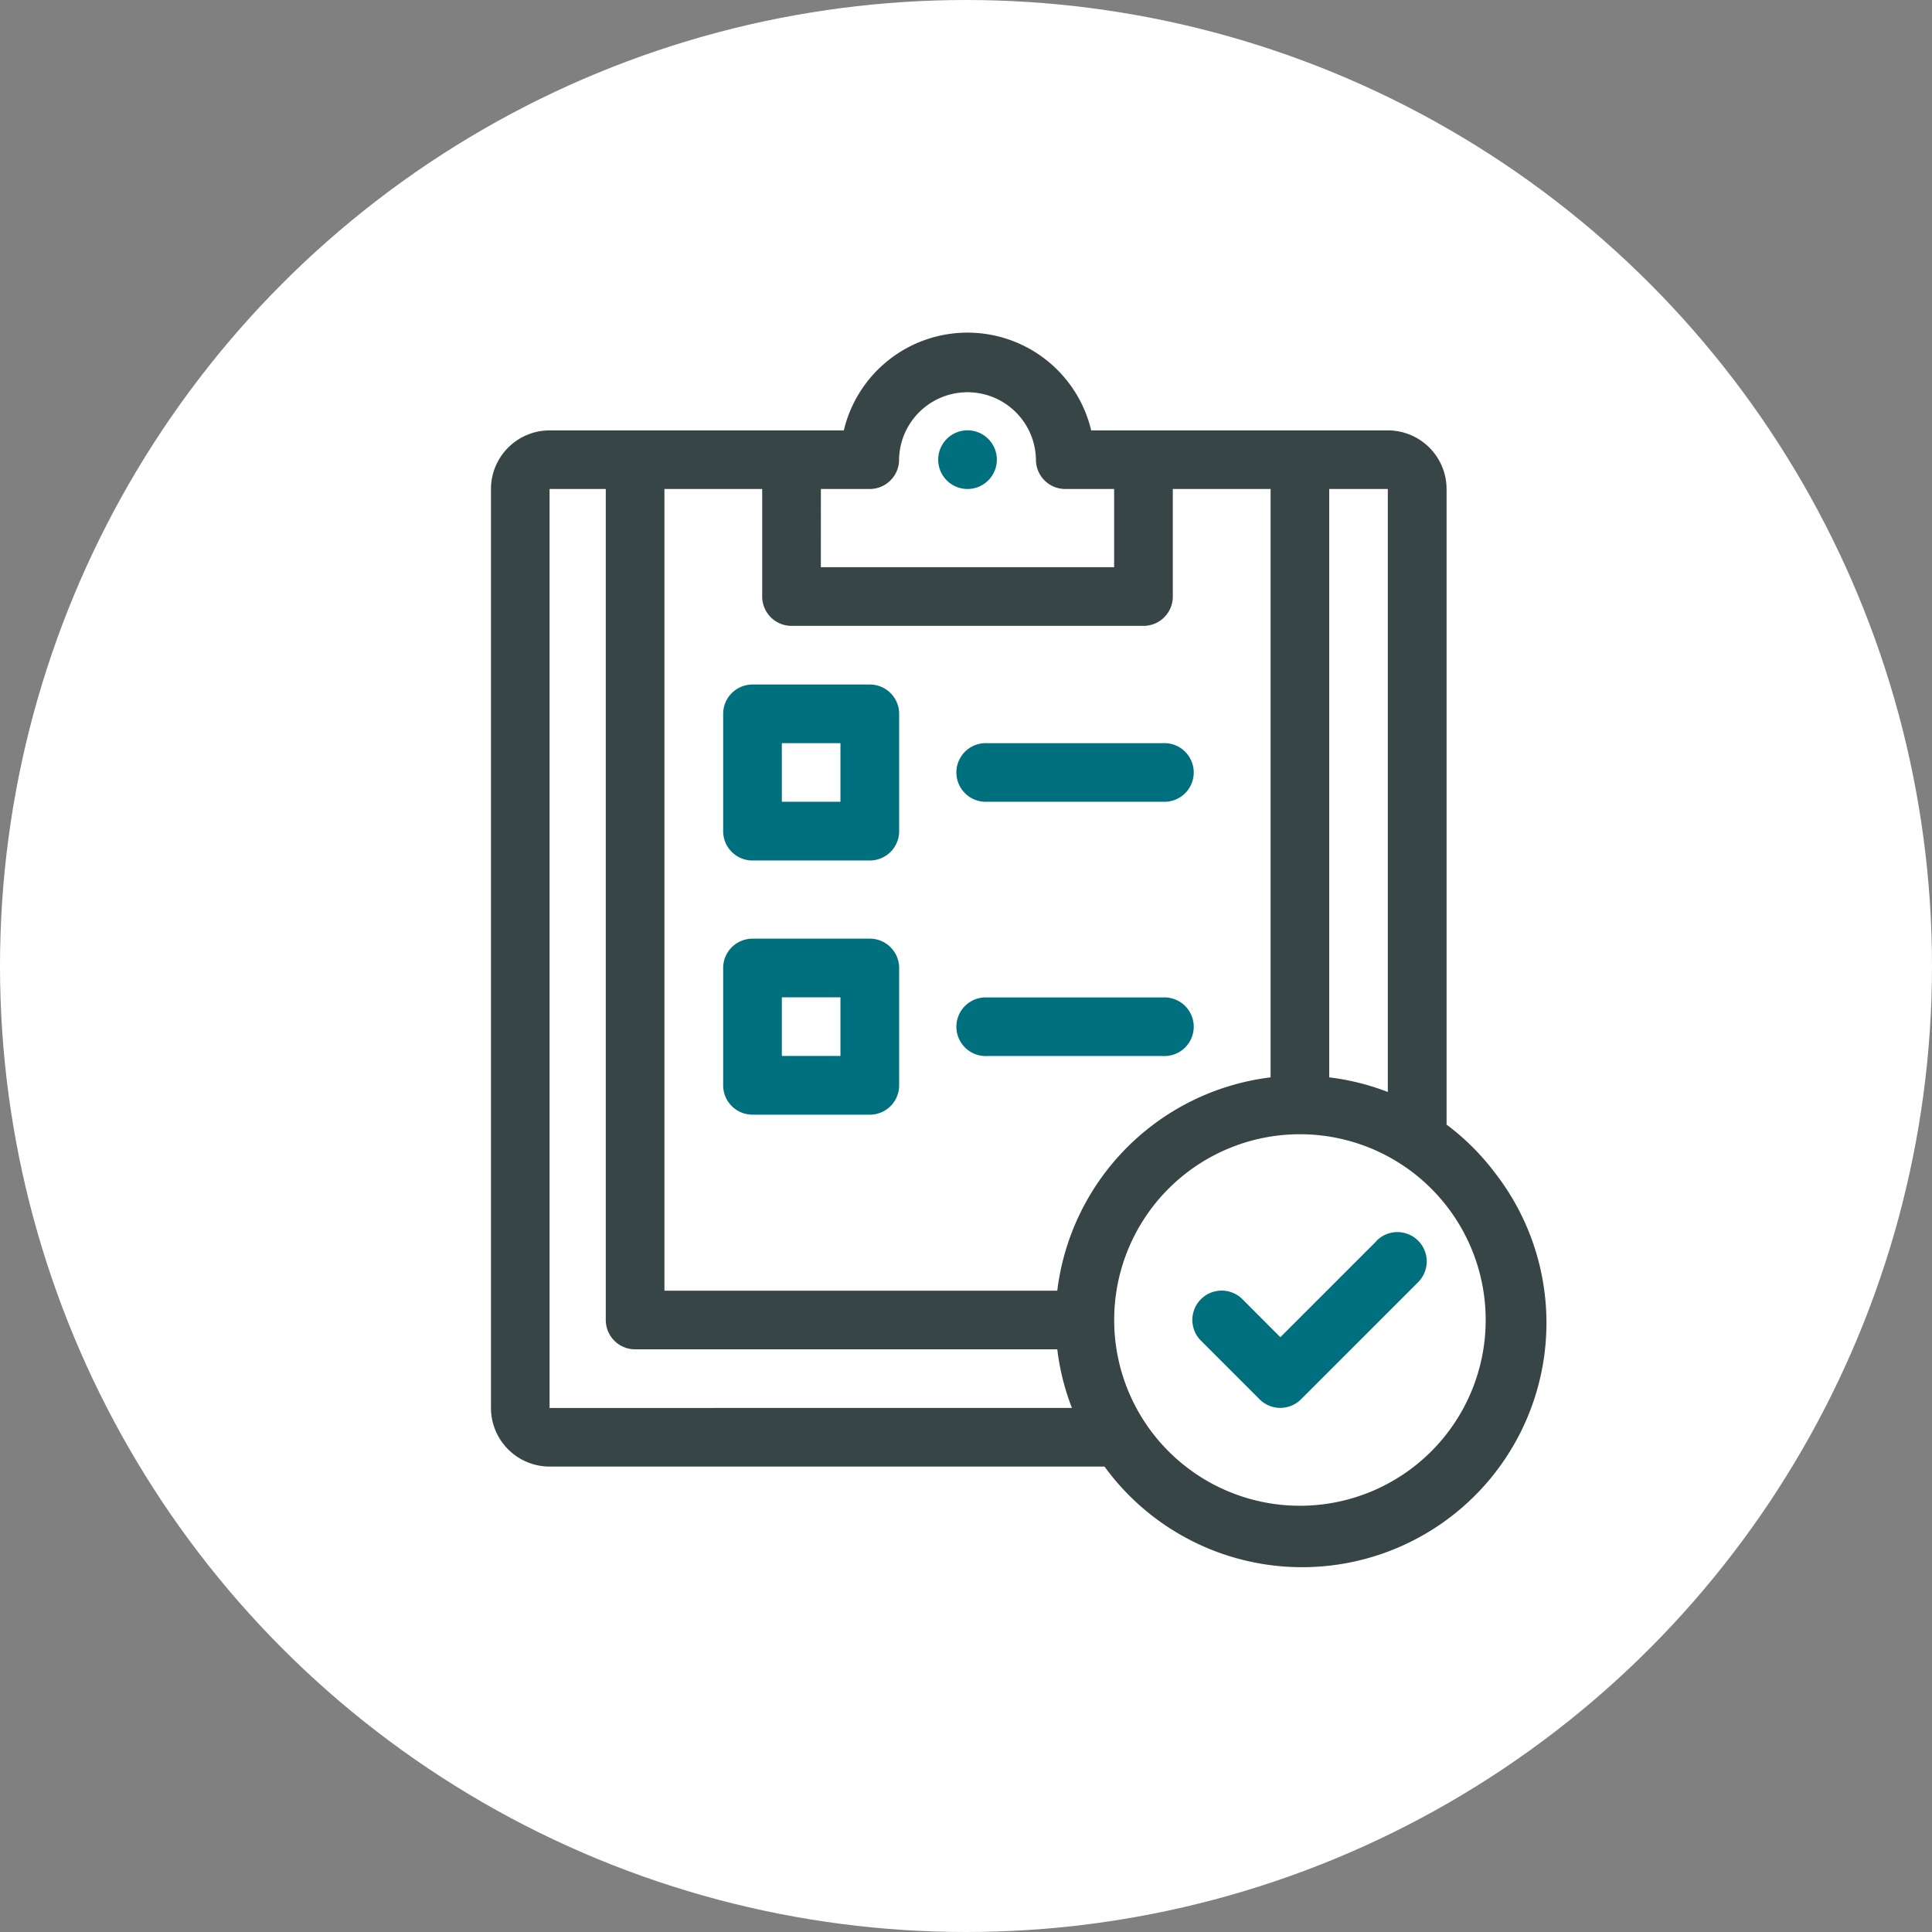
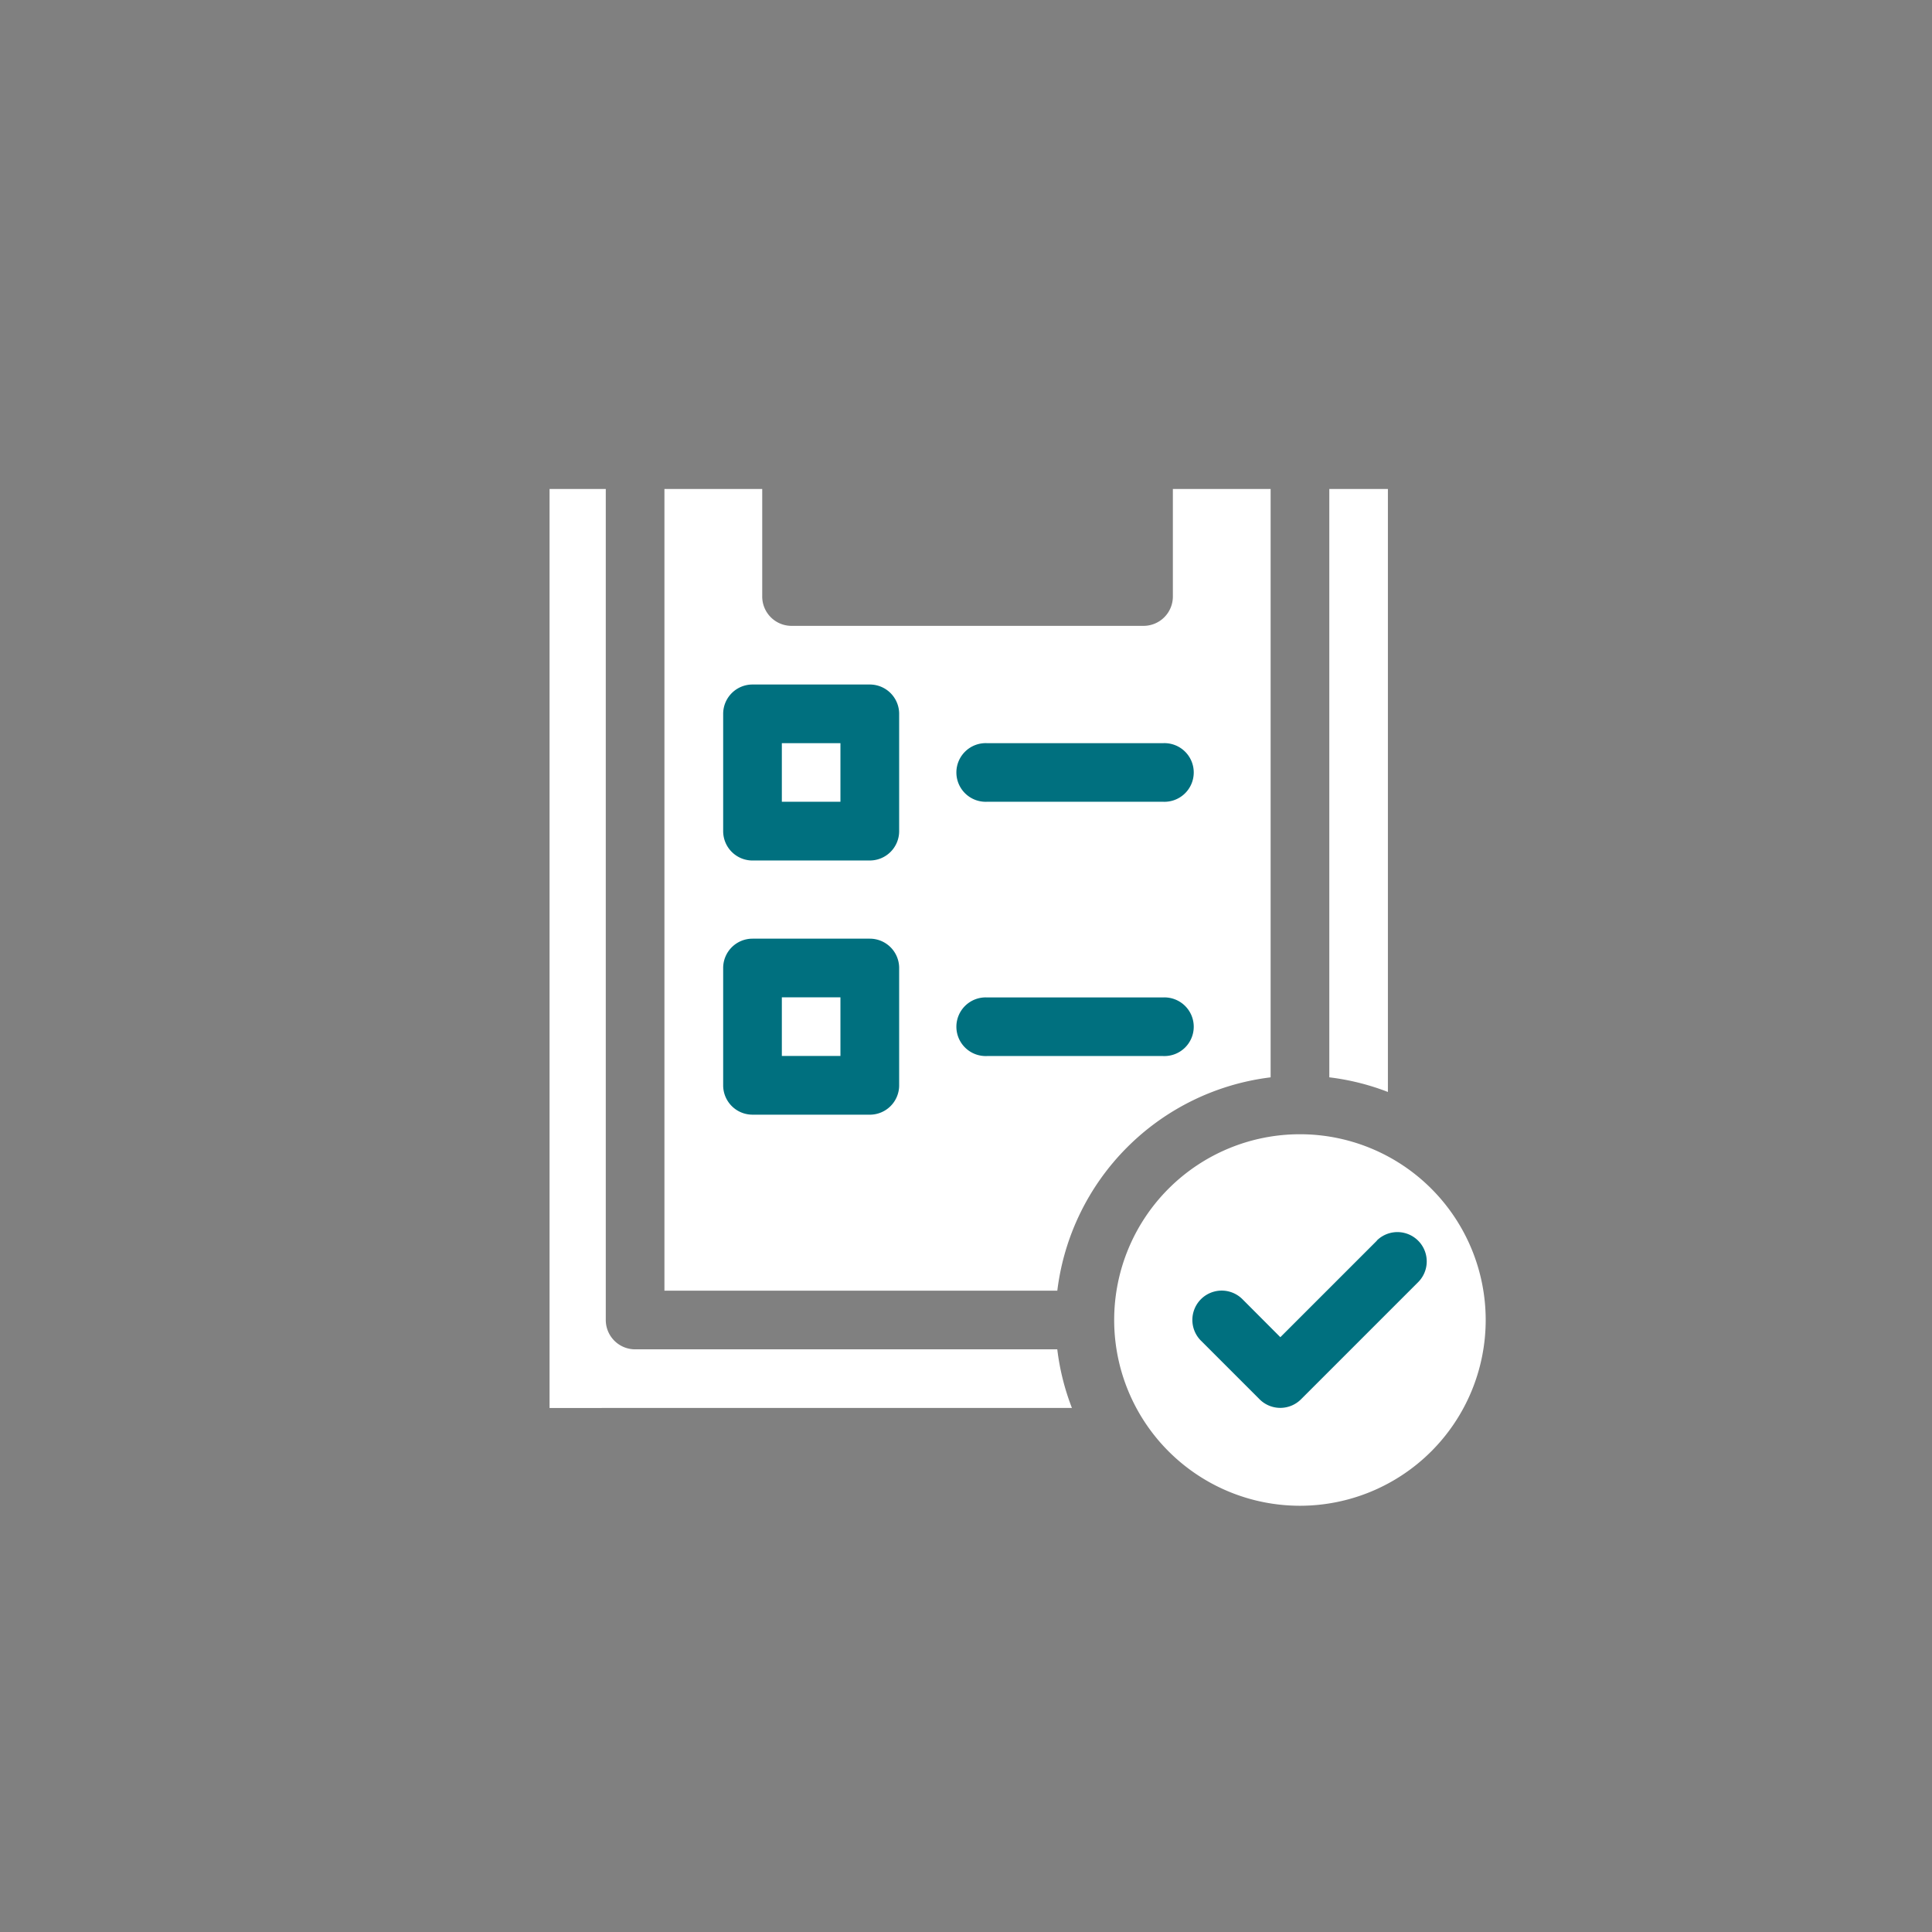
<svg xmlns="http://www.w3.org/2000/svg" width="122" height="122" viewBox="0 0 122 122">
  <rect x="0" y="0" width="122" height="122" fill="#808080" stroke="none" />
  <g transform="translate(-1006 -16904)">
-     <circle cx="61" cy="61" r="61" transform="translate(1006 16904)" fill="#fff" />
    <g transform="translate(1440.275 10879.744)">
      <path d="M640.38,56.892a15.311,15.311,0,0,0-3.7-.924V18.815h3.7Z" transform="translate(-987.013 6036.318)" fill="#fff" />
-       <path d="M602.194,17.764a1.851,1.851,0,0,0,1.842-1.663,1.736,1.736,0,0,0,.009-.189,4.322,4.322,0,1,1,8.643,0,1.852,1.852,0,0,0,1.852,1.852h3.087V22.7H599.108V17.764Z" transform="translate(-981.547 6037.37)" fill="#fff" />
      <path d="M593.722,18.815v6.791a1.852,1.852,0,0,0,1.852,1.853H617.8a1.852,1.852,0,0,0,1.853-1.853V18.815h6.173V55.969a15.461,15.461,0,0,0-13.47,13.471H587.547V18.815Z" transform="translate(-979.865 6036.318)" fill="#fff" />
      <path d="M579.059,76.847V18.815h3.55V71.291a1.853,1.853,0,0,0,1.853,1.853H611.12a15.256,15.256,0,0,0,.924,3.7Z" transform="translate(-978.631 6036.318)" fill="#fff" />
      <path d="M632.512,89.959a11.73,11.73,0,1,1,11.73-11.73,11.73,11.73,0,0,1-11.73,11.73" transform="translate(-984.7 6029.381)" fill="#fff" />
-       <path d="M609.629,14.481a1.852,1.852,0,1,1-1.852,1.852,1.852,1.852,0,0,1,1.852-1.852" transform="translate(-982.808 6036.949)" fill="#00707f" />
      <path d="M593.735,44.377h7.409A1.852,1.852,0,0,0,603,42.525V35.117a1.852,1.852,0,0,0-1.852-1.852h-7.409a1.852,1.852,0,0,0-1.852,1.852v7.409a1.852,1.852,0,0,0,1.852,1.852m1.853-7.409h3.7v3.7h-3.7Z" transform="translate(-980.496 6034.216)" fill="#00707f" />
      <path d="M593.735,63.162h7.409A1.852,1.852,0,0,0,603,61.309V53.9a1.852,1.852,0,0,0-1.852-1.853h-7.409a1.852,1.852,0,0,0-1.852,1.853v7.408a1.852,1.852,0,0,0,1.852,1.853m1.853-7.409h3.7v3.7h-3.7Z" transform="translate(-980.496 6031.483)" fill="#00707f" />
      <path d="M611.075,41.3h11.112a1.852,1.852,0,1,0,0-3.7H611.075a1.852,1.852,0,1,0,0,3.7" transform="translate(-983.019 6033.585)" fill="#00707f" />
      <path d="M611.075,60.088h11.112a1.852,1.852,0,1,0,0-3.7H611.075a1.852,1.852,0,1,0,0,3.7" transform="translate(-983.019 6030.853)" fill="#00707f" />
-       <path d="M638.161,60.36a15.424,15.424,0,0,0-3.089-3.089V17.134a3.709,3.709,0,0,0-3.7-3.7H612.63a8.027,8.027,0,0,0-15.62,0H578.428a3.708,3.708,0,0,0-3.7,3.7V75.166a3.708,3.708,0,0,0,3.7,3.7h35.044A15.429,15.429,0,1,0,638.161,60.36m-10.5-43.226h3.7V55.211a15.349,15.349,0,0,0-3.7-.923Zm-32.1,0h3.086a1.853,1.853,0,0,0,1.842-1.663c.006-.062.009-.126.009-.19a4.322,4.322,0,0,1,8.643,0,1.852,1.852,0,0,0,1.852,1.853h3.086v4.939h-18.52ZM578.428,75.166V17.134h3.55V69.61a1.852,1.852,0,0,0,1.853,1.852h26.658a15.287,15.287,0,0,0,.924,3.7Zm32.06-7.409H585.682V17.134h6.174v6.791a1.852,1.852,0,0,0,1.852,1.853h22.225a1.852,1.852,0,0,0,1.852-1.853V17.134h6.174V54.288a15.465,15.465,0,0,0-13.471,13.47M625.811,81.34a11.73,11.73,0,1,1,11.731-11.73,11.731,11.731,0,0,1-11.731,11.73" transform="translate(-978 6038)" fill="#384546" />
      <path d="M638.218,74.267l-6.1,6.1-2.394-2.4a1.852,1.852,0,0,0-2.619,2.62l3.7,3.7a1.851,1.851,0,0,0,2.619,0l7.408-7.408a1.852,1.852,0,0,0-2.619-2.619" transform="translate(-985.543 6028.329)" fill="#00707f" />
    </g>
  </g>
</svg>